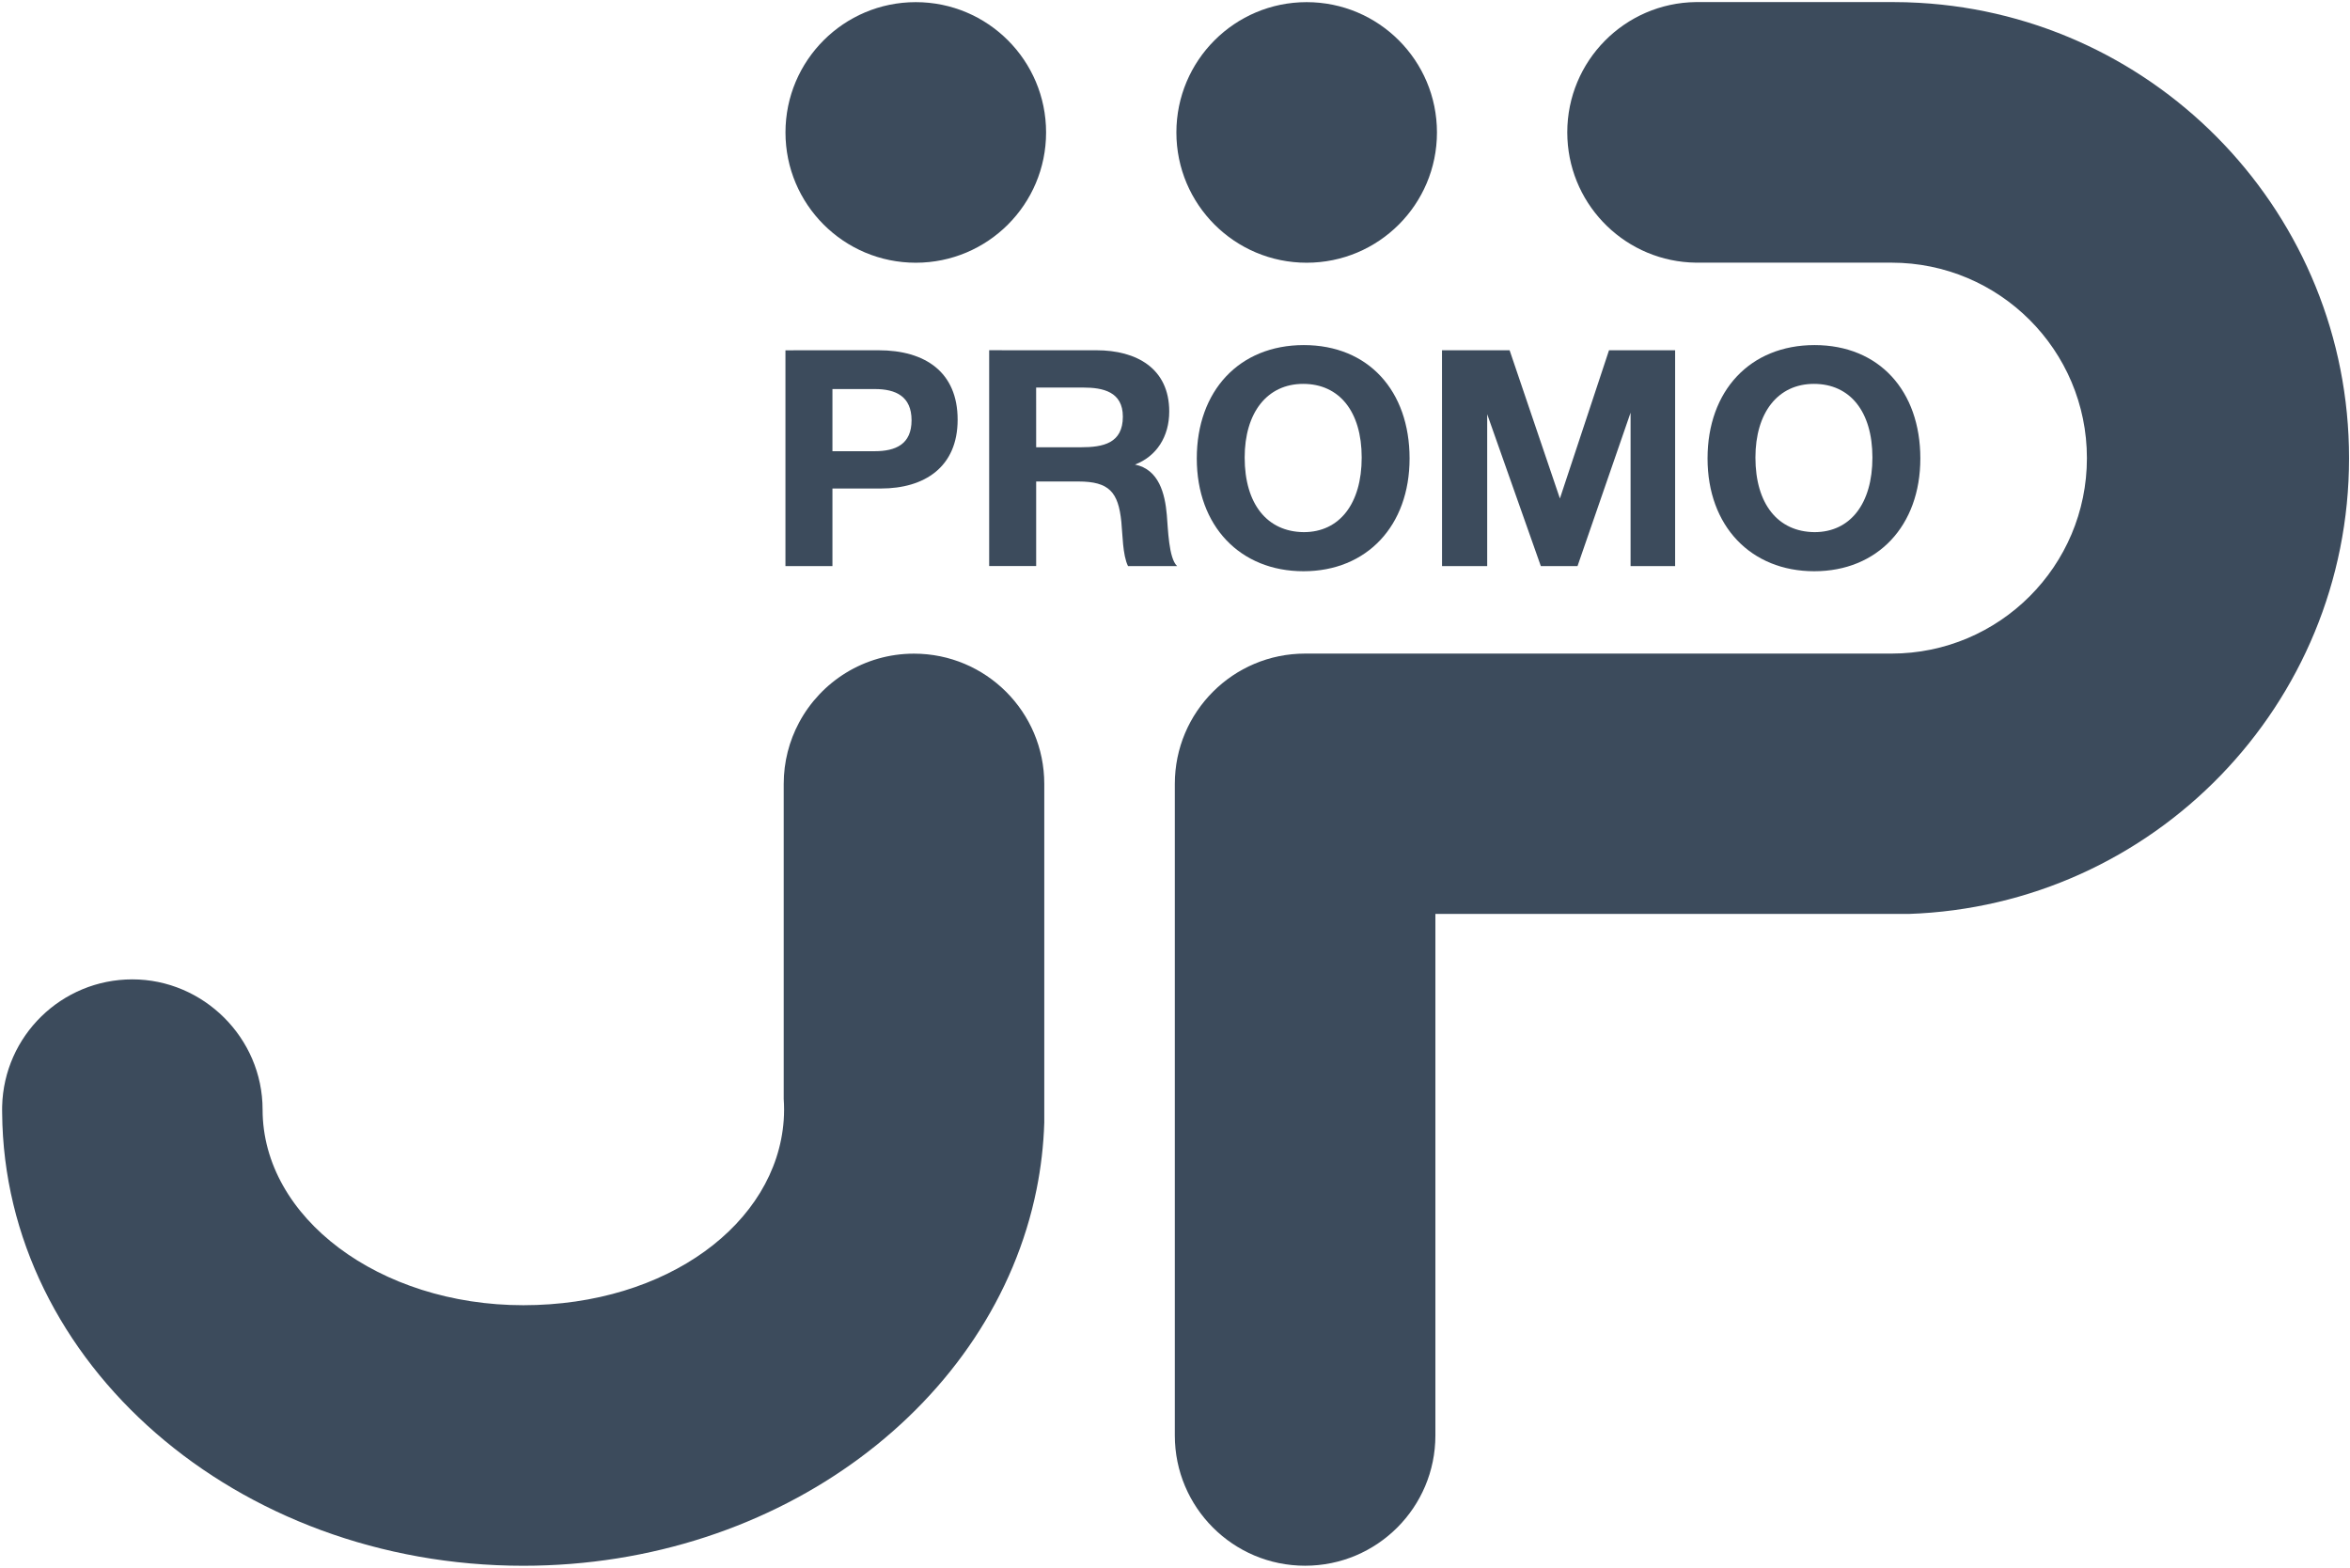
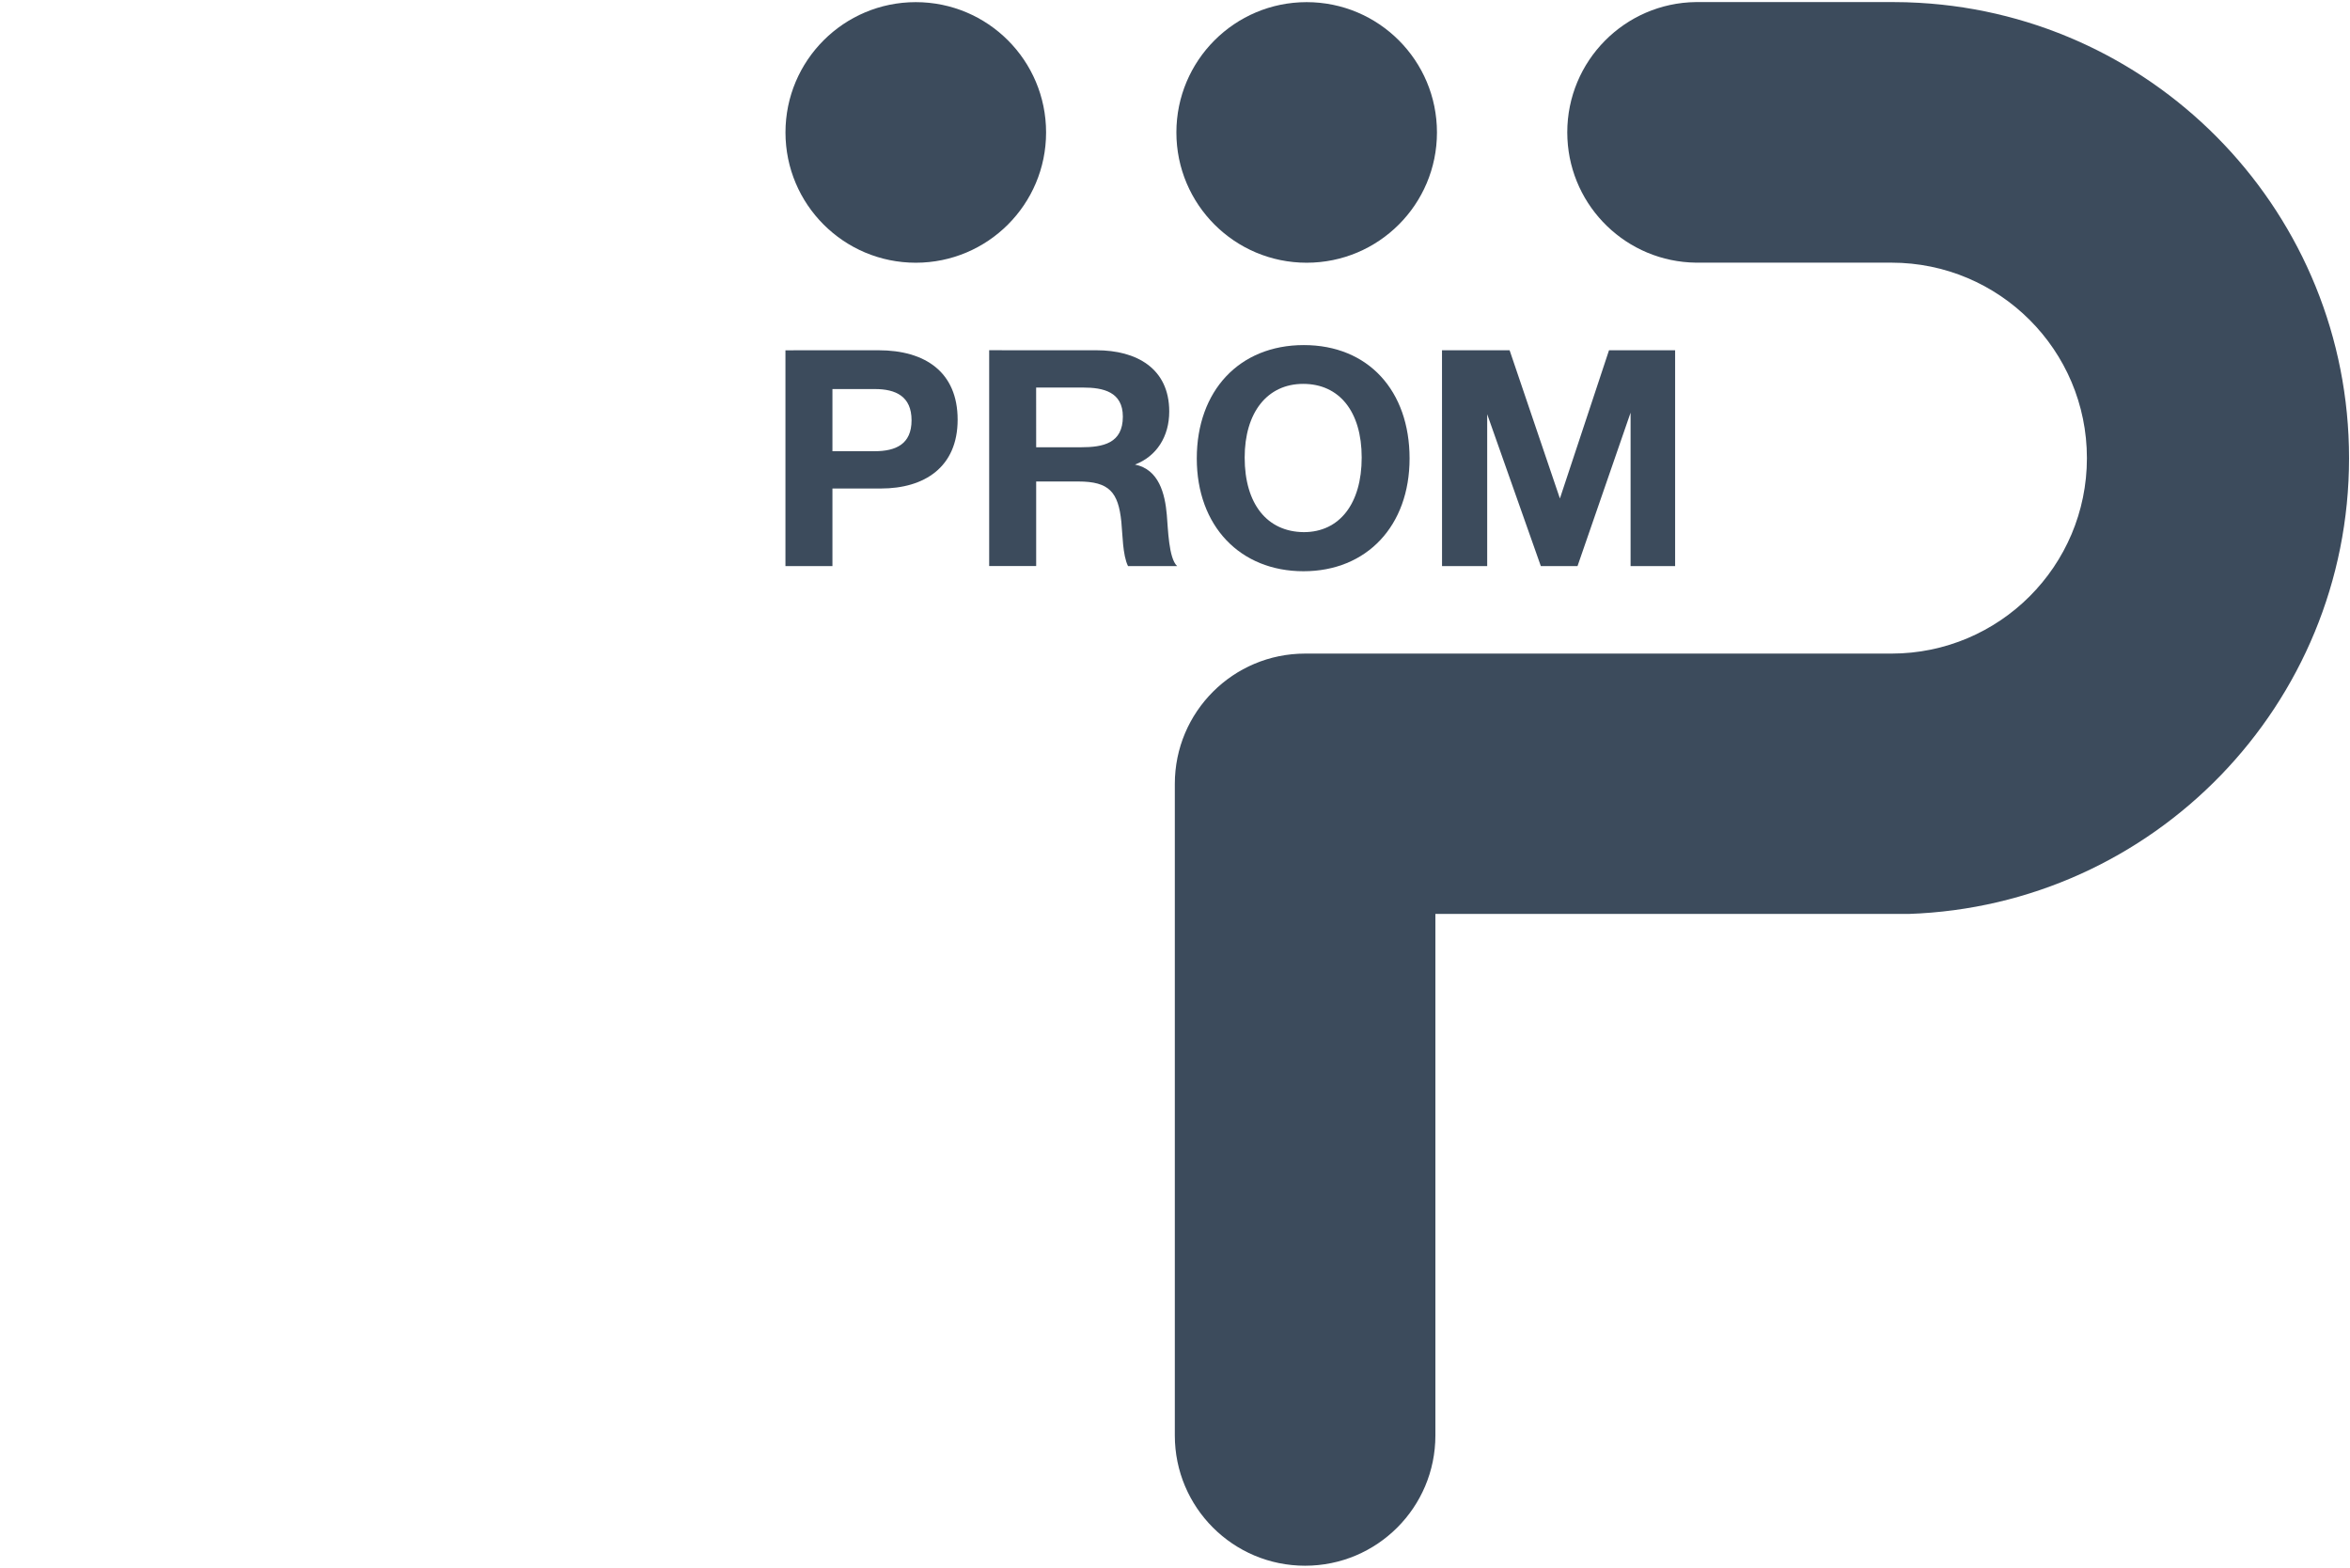
<svg xmlns="http://www.w3.org/2000/svg" width="775" height="517" viewBox="0 0 775 517" fill="none">
-   <path d="M344.39 258.519V370.218C344.154 377.71 343.289 385.055 341.84 392.243C327.621 462.767 257.254 516.343 172.578 516.343C78.041 516.343 1.351 449.57 0.71 367.006C0.699 366.635 0.699 366.264 0.699 365.905C0.699 365.546 0.699 365.164 0.71 364.804C1.294 341.588 20.299 322.966 43.649 322.966C67 322.966 86.599 342.195 86.599 365.916C86.599 401.543 125.102 430.42 172.589 430.42C220.077 430.42 256.041 403.408 258.456 369.398C258.534 368.241 258.579 367.084 258.579 365.905C258.579 364.726 258.534 363.569 258.456 362.412V258.53C258.456 251.207 260.287 244.333 263.51 238.302C270.732 224.767 285.007 215.557 301.428 215.557C325.161 215.557 344.39 234.786 344.39 258.519Z" fill="#3C4B5C" />
  <path d="M473.891 43.678C473.891 67.411 454.663 86.64 430.919 86.64C407.175 86.64 387.957 67.411 387.957 43.678C387.957 19.946 407.186 0.706 430.919 0.706C454.651 0.706 473.891 19.935 473.891 43.678Z" fill="#3C4B5C" />
  <path d="M344.985 43.678C344.985 67.411 325.745 86.64 302.012 86.64C278.28 86.64 259.04 67.411 259.04 43.678C259.04 19.946 278.28 0.706 302.012 0.706C325.745 0.706 344.985 19.935 344.985 43.678Z" fill="#3C4B5C" />
  <path d="M289.725 115.505C305.123 115.505 315.816 122.705 315.816 138.396C315.816 154.086 304.82 161.095 290.522 161.095H274.528V186.692H259.029V115.517L289.725 115.505ZM274.528 148.796H288.422C295.419 148.796 300.62 146.494 300.62 138.598C300.62 130.702 295.419 128.298 288.523 128.298H274.528V148.796Z" fill="#3C4B5C" />
  <path d="M361.608 115.505C374.704 115.505 385.599 121.402 385.599 135.7C385.599 144 381.398 150.492 374.3 153.199C382.195 154.794 384.195 162.791 384.801 169.788C385.206 174.292 385.397 184.086 388.204 186.681H372.008C370.211 183.087 370.211 175.988 369.807 172.079C368.807 162.285 365.808 158.781 355.61 158.781H341.716V186.669H326.217V115.494L361.608 115.505ZM341.716 147.493H356.509C363.809 147.493 370.301 146.19 370.301 137.396C370.301 129.197 363.798 127.804 357.205 127.804H341.705L341.716 147.493Z" fill="#3C4B5C" />
  <path d="M464.861 151.188C464.861 173.382 450.765 188.377 429.874 188.377C408.983 188.377 394.685 173.483 394.685 151.188C394.685 128.894 408.68 113.798 429.975 113.798C451.27 113.798 464.861 128.894 464.861 151.188ZM410.477 150.885C410.477 166.183 417.879 175.382 429.975 175.483C441.768 175.483 449.069 166.082 449.069 150.885C449.069 135.689 441.667 126.591 429.773 126.591C417.879 126.591 410.477 136.093 410.477 150.885Z" fill="#3C4B5C" />
  <path d="M475.553 115.505H497.848L514.438 164.386L530.634 115.505H552.435V186.681H537.743V136.093L520.244 186.681H508.148L490.458 136.598V186.681H475.565L475.553 115.505Z" fill="#3C4B5C" />
-   <path d="M633.303 151.188C633.303 173.382 619.207 188.377 598.316 188.377C577.425 188.377 563.127 173.483 563.127 151.188C563.127 128.894 577.122 113.798 598.417 113.798C619.713 113.798 633.303 128.894 633.303 151.188ZM578.919 150.885C578.919 166.183 586.321 175.382 598.406 175.483C610.199 175.483 617.5 166.082 617.5 150.885C617.5 135.689 610.098 126.591 598.204 126.591C586.309 126.591 578.919 136.093 578.919 150.885Z" fill="#3C4B5C" />
  <path d="M774.688 151.087C774.688 232.416 710.128 298.683 629.45 301.39H473.375V473.37C473.375 497.103 454.146 516.331 430.402 516.331C406.658 516.331 387.441 497.103 387.441 473.37V258.507C387.441 234.775 406.669 215.535 430.402 215.535H623.778C659.36 215.535 688.237 186.681 688.237 151.076C688.237 115.472 659.372 86.617 623.778 86.617H559.32C536.53 86.348 518.021 68.355 516.92 45.779C516.875 45.071 516.864 44.364 516.864 43.656C516.864 20.081 535.823 0.953 559.32 0.684H624.295C627.182 0.684 630.057 0.762 632.91 0.931C711.959 5.39 774.688 70.915 774.688 151.087Z" fill="#3C4B5C" />
</svg>